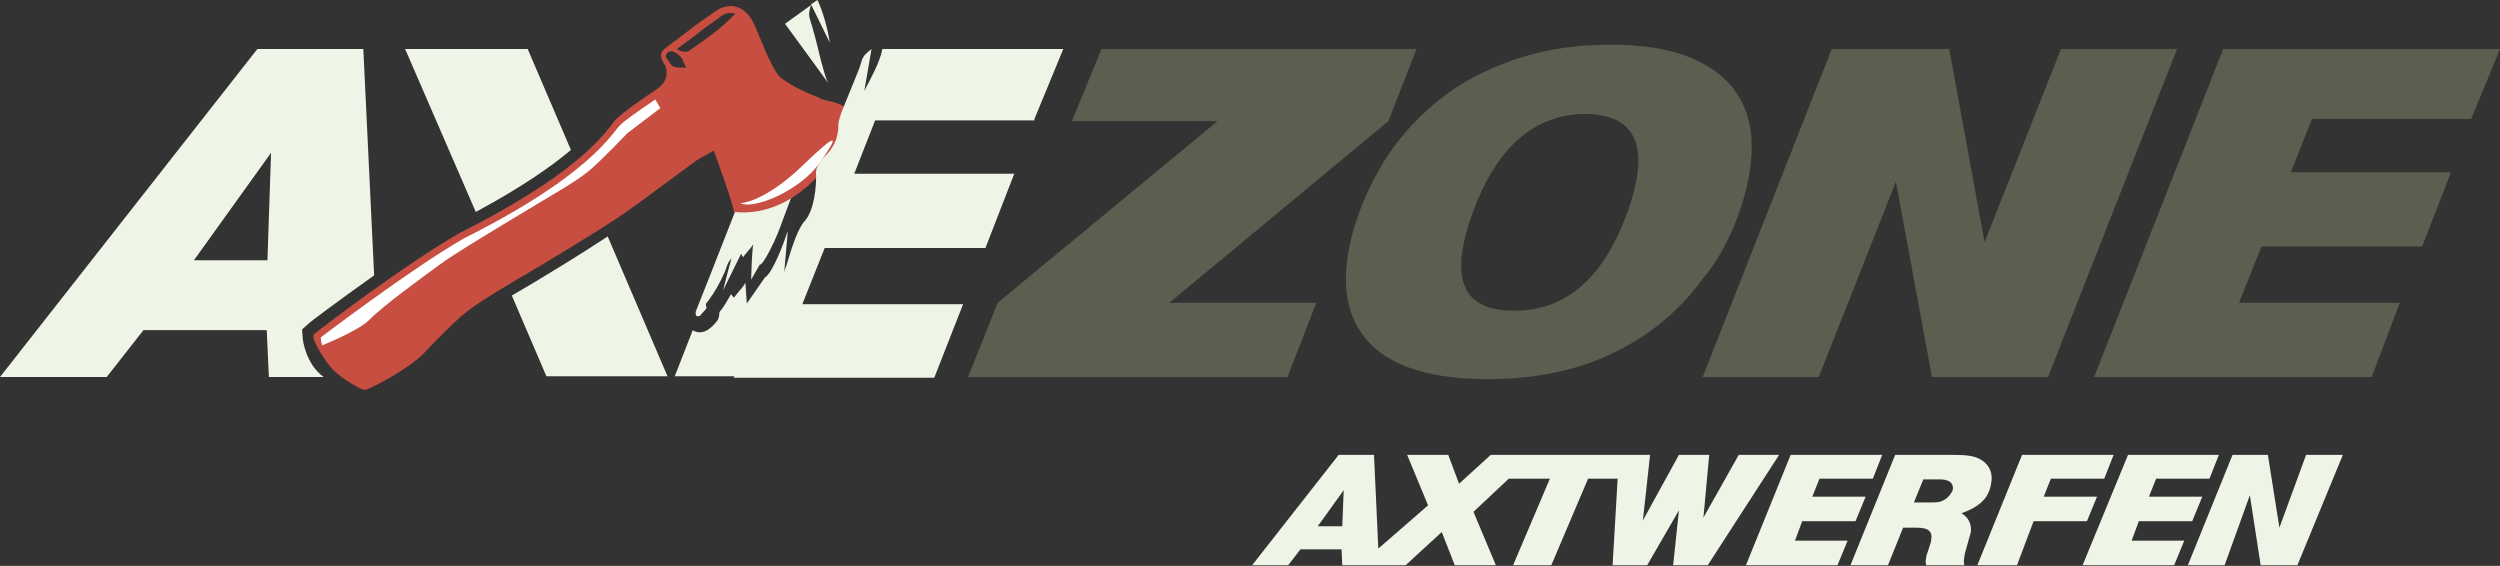
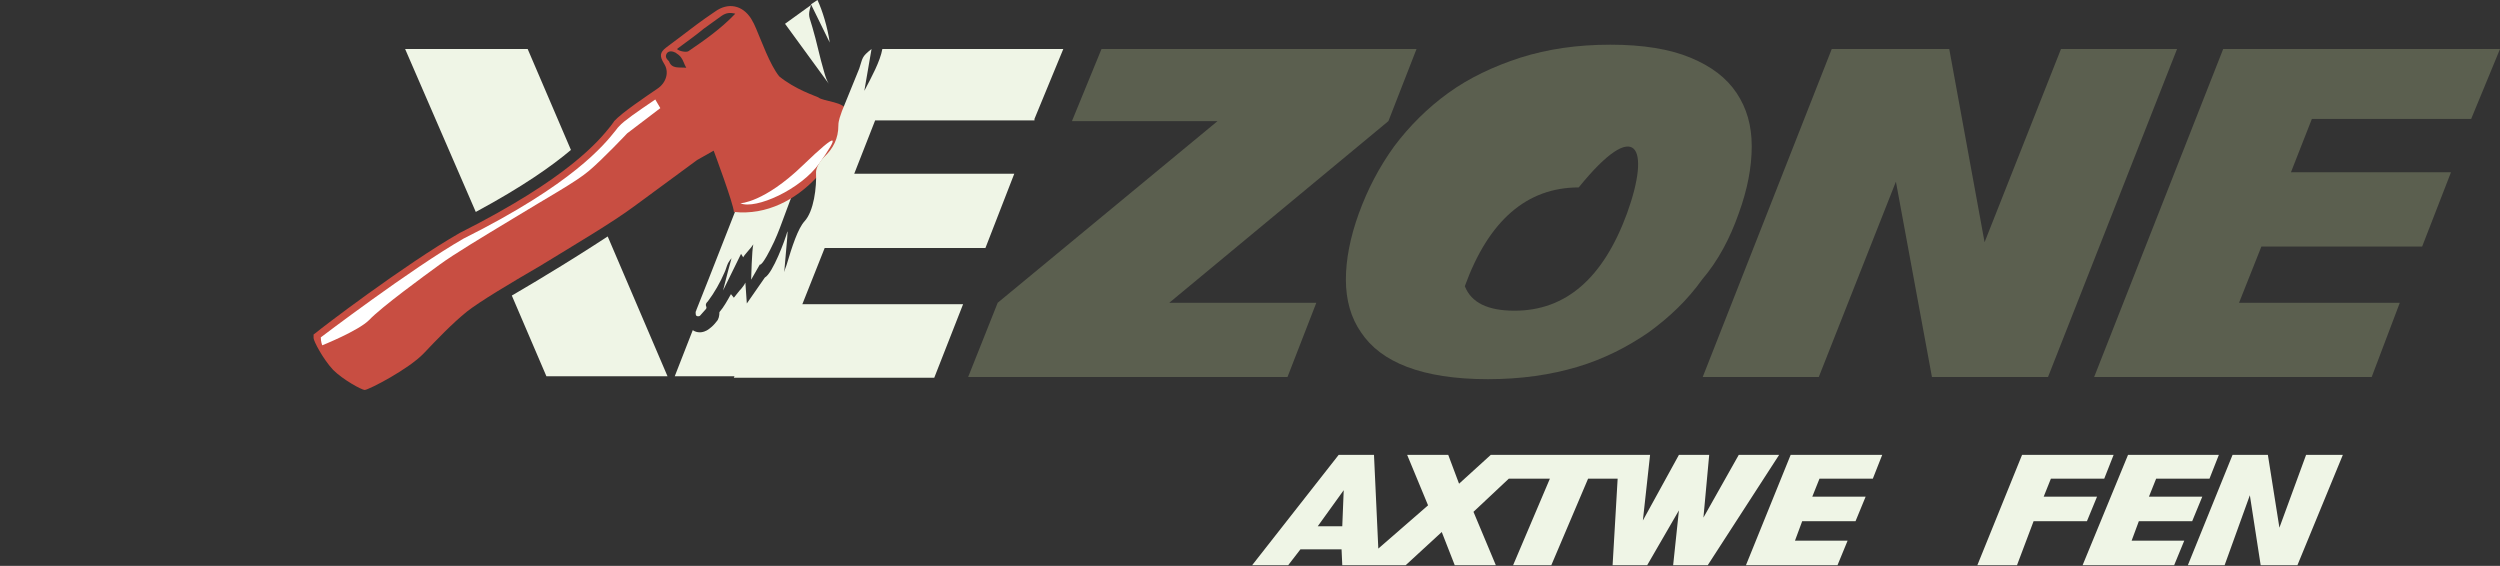
<svg xmlns="http://www.w3.org/2000/svg" id="Layer_1" x="0px" y="0px" viewBox="0 0 346.8 78.5" style="enable-background:new 0 0 346.8 78.5;" xml:space="preserve">
  <rect x="0" y="0" width="346.8" height="78.5" fill="#333333" stroke="none" />
  <style type="text/css">	.st0{fill:#EFF5E6;}	.st1{fill:#C84E42;}	.st2{fill:none;}	.st3{fill:#5B5F4F;}	.st4{fill:#FFFFFF;}</style>
  <g>
    <path class="st0" d="M115.1,5.9c-0.3-2.1-1-4.4-1.7-5.9l-0.9,0.6L115.1,5.9z" />
    <g>
      <path class="st0" d="M115.1,11.8c-0.4-0.5-0.6-1.2-0.8-1.9c-0.6-2-1-4.1-1.6-6.1c-0.4-1.5-0.7-1.5-0.2-3.1l-3.6,2.6" />
    </g>
  </g>
-   <path class="st1" d="M273.6,78.5" />
  <g>
    <path class="st0" d="M100.3,40.3c0,0,1.3-5.2,1.6-5.8c0,0,0.2,0.6,0.2,0.6c-0.1,0.1-0.2,0.1-0.2,0.2c-0.3,0.4-0.7,0.8-0.9,1.2  c-0.2,0.4-0.3,0.9-0.5,1.3c-0.6,1.4-1.4,2.8-2.3,4c-0.2,0.2-0.4,0.4-0.2,0.8c0,0.1,0,0.2-0.1,0.3c-0.3,0.3-0.5,0.6-0.8,0.9  c-0.1,0.1-0.4,0.1-0.5,0c-0.1-0.1-0.1-0.3-0.1-0.5c0-0.1,0.1-0.2,0.1-0.3c2.4-6,4.7-12,7.1-18c0.6-1.4,1.2-2.8,1.6-4.3  c0-0.1,0.1-0.1,0.1-0.2c0.6,0.2,1.2,0.4,1.8,0.7c0.8,0.4,0.9,0.4,0.6,1.3c-0.6,1.8-1.3,3.5-2,5.3c-0.9,2.3-1.8,4.6-2.7,6.8  L100.3,40.3z" />
    <path class="st0" d="M112.2,21.4c-0.2,0.7-0.2,1.1-0.4,1.5c-0.4,1-0.9,2-1.4,3c-1.1,2.4-1.9,5.2-3,7.6c-1.7,3.6-2,3.2-2,3.2  l-1.2,2.1c0,0,0.1-4.2,0.3-4.9c-0.3,0.5-1.3,1.5-1.4,1.8c-0.4-0.7-0.5-0.6-0.3-1c0.3-0.7,0.6-1.4,0.8-2.1c0.2-0.6,0.3-1.1,0.5-1.7  c0.1-0.3,0.5-2.1,0.7-2.4c0.7-0.9,1.1-0.3,1.9-1.1c0.6-0.6,1.2-1.2,1.8-1.8c0.1-0.1,0.2-0.2,0.3-0.3c1.2-0.9,2.1-1.9,2.7-3.2  C111.6,21.8,111.8,21.7,112.2,21.4z" />
  </g>
  <polygon class="st2" points="143.3,16.6 147.3,6.9 108.9,6.9 105,16.9 91,52.4 129.5,52.4 133.4,42.1 111.1,42.1 114.2,34.3  136.5,34.3 140.5,24 118.3,24 121.2,16.6 " />
  <g>
    <g>
-       <path class="st3" d="M241.2,29.6c1.2-3.3,1.8-6.4,1.8-9.3c0-2.9-0.7-5.3-2.1-7.4c-1.4-2.1-3.5-3.7-6.4-4.9   c-2.9-1.2-6.6-1.8-11.1-1.8c-4.6,0-8.7,0.6-12.5,1.8c-3.7,1.2-7.1,2.8-10,4.9c-2.9,2.1-5.4,4.6-7.5,7.4c-2.1,2.9-3.7,6-4.9,9.3   c-1.2,3.3-1.8,6.4-1.8,9.2c0,2.8,0.7,5.3,2.1,7.3c1.4,2.1,3.5,3.7,6.4,4.8c2.9,1.1,6.6,1.7,11.2,1.7c4.6,0,8.7-0.6,12.4-1.7   c3.7-1.1,7-2.8,9.9-4.8c2.9-2.1,5.4-4.5,7.4-7.3C238.4,36.1,240,33,241.2,29.6 M225.7,29.6c-3.3,9-8.5,13.5-15.6,13.5   c-3.7,0-6-1.1-6.9-3.4c-0.9-2.2-0.6-5.6,1.1-10.2c3.3-9.1,8.6-13.7,15.8-13.7C227.1,16,229,20.5,225.7,29.6" />
+       <path class="st3" d="M241.2,29.6c1.2-3.3,1.8-6.4,1.8-9.3c0-2.9-0.7-5.3-2.1-7.4c-1.4-2.1-3.5-3.7-6.4-4.9   c-2.9-1.2-6.6-1.8-11.1-1.8c-4.6,0-8.7,0.6-12.5,1.8c-3.7,1.2-7.1,2.8-10,4.9c-2.9,2.1-5.4,4.6-7.5,7.4c-2.1,2.9-3.7,6-4.9,9.3   c-1.2,3.3-1.8,6.4-1.8,9.2c0,2.8,0.7,5.3,2.1,7.3c1.4,2.1,3.5,3.7,6.4,4.8c2.9,1.1,6.6,1.7,11.2,1.7c4.6,0,8.7-0.6,12.4-1.7   c3.7-1.1,7-2.8,9.9-4.8c2.9-2.1,5.4-4.5,7.4-7.3C238.4,36.1,240,33,241.2,29.6 M225.7,29.6c-3.3,9-8.5,13.5-15.6,13.5   c-3.7,0-6-1.1-6.9-3.4c3.3-9.1,8.6-13.7,15.8-13.7C227.1,16,229,20.5,225.7,29.6" />
      <polygon class="st3" points="285.9,6.8 275.3,33.6 270.4,6.8 254.1,6.8 236.2,52.3 252.3,52.3 263,25.2 268,52.3 284.1,52.3    302,6.8   " />
      <polygon class="st3" points="192.6,16.8 192.6,16.8 196.5,6.8 152.8,6.8 148.7,16.8 168.9,16.8 138.4,42 134.3,52.3 178.6,52.3    182.6,42 162.2,42   " />
      <polygon class="st3" points="342.8,16.5 346.8,6.8 308.4,6.8 290.5,52.3 329,52.3 332.9,42 310.6,42 313.7,34.2 336,34.2    340,23.9 317.8,23.9 320.7,16.5   " />
    </g>
  </g>
  <g>
    <path class="st0" d="M241.2,63.1l-4.9,8.7l0.8-8.7h-4.2l-5,9.1l1-9.1h-3.2H224h-10.7h-1.9h-4.6l-4.4,4l-1.5-4h-5.7l2.9,7l-6.9,6  l-0.6-13h-4.9l-12,15.3h5l1.7-2.2h5.7l0.1,2.2h2.4h2.7h3.7l5-4.6l1.8,4.6h5.7l-3.1-7.4l4.9-4.6h5.7l-5.1,12h5.3l5.1-12h4.1l-0.7,12  h4.8l4.4-7.6l-0.8,7.6h4.8l9.9-15.3H241.2z M186.2,73h-3.4l3.6-5L186.2,73z" />
-     <path class="st0" d="M272.1,71.2c2.5-0.9,3.8-2.1,4.1-4.1c0.3-1.4-0.2-2.5-1.2-3.2c-0.9-0.6-1.8-0.8-4.1-0.8h-8l-6.2,15.3h5.2  l2.1-5.2h1.9c1.6,0,2.2,0.5,2,1.7c0,0.3-0.2,0.7-0.4,1.4c-0.2,0.6-0.3,0.8-0.3,1.1c-0.1,0.4-0.1,0.5,0,1h5.3  c-0.1-0.3-0.1-0.6,0-1.2c0-0.3,0.3-1.2,0.4-1.6c0.4-1.4,0.4-1.4,0.5-1.8C273.5,72.7,273.1,71.8,272.1,71.2z M269.6,69.4  c-0.5,0.3-1.1,0.3-2.1,0.3h-2l1.3-3.2h2.3c1.3,0,1.9,0.5,1.8,1.4C270.7,68.5,270.2,69.1,269.6,69.4z" />
    <polygon class="st0" points="319.9,63.1 316.2,73.2 314.6,63.1 309.7,63.1 303.5,78.4 308.6,78.4 312.1,68.7 313.6,78.4   318.7,78.4 325,63.1  " />
    <polygon class="st0" points="296.7,72.3 304.1,72.3 305.5,68.9 298.1,68.9 299.1,66.4 306.5,66.4 307.8,63.1 295.2,63.1   288.9,78.4 301.6,78.4 303,75 295.7,75  " />
    <polygon class="st0" points="282.1,72.3 289.5,72.3 290.9,68.9 283.5,68.9 284.5,66.4 291.9,66.4 293.2,63.1 280.5,63.1   274.3,78.4 279.8,78.4  " />
    <polygon class="st0" points="250,72.3 257.4,72.3 258.8,68.9 251.4,68.9 252.4,66.4 259.8,66.4 261.1,63.1 248.4,63.1 242.2,78.4   254.9,78.4 256.3,75 249,75  " />
  </g>
  <path class="st1" d="M273.6,78.5" />
  <g>
    <path class="st1" d="M113.5,13.5c-0.4-0.2-3.2-1.1-5.4-2.9c-1.3-1.6-2.5-5-3.2-6.6c-0.2-0.5-0.4-0.9-0.7-1.4c-1.2-1.9-3.2-2.3-5-1  c-1.8,1.2-3.5,2.5-5.2,3.8c-0.5,0.4-1.1,0.8-1.6,1.2c-0.9,0.7-0.9,1.2-0.3,2.2c0.8,1.2,0.3,2.7-0.9,3.5c-1.6,1.1-4.9,3.3-6,4.5  c-0.1,0.2-0.3,0.4-0.5,0.7c-1.6,2-5.8,7.2-20.9,14.8c-7.7,4.4-19.6,13.5-19.9,13.8l-0.4,0.3l0,0.5c0,0.4,1.3,2.9,2.7,4.4  c1.4,1.4,4,2.8,4.4,2.8c0.7-0.1,6.1-2.9,8.2-5.1c1.7-1.8,4-4.2,6-5.8c1.8-1.4,5.8-3.8,10.1-6.3c4.9-3,10-6,13.1-8.3l8.7-6.4  l2.3-1.3c0,0,2.8,7.5,2.8,8.5c9.2,1,16.1-9,15.6-14C117.3,14.1,114.2,14.1,113.5,13.5z M92.5,7.4c0.3-0.4,0.8-0.3,1.2-0.1  c0.3,0.2,0.6,0.4,0.8,0.7c0.3,0.4,0.4,0.9,0.7,1.4c-1-0.1-2,0.2-2.4-0.9C92.5,8.2,92.2,7.9,92.5,7.4z M95.5,7.1  c-0.3,0.2-1.3,0-1.6-0.3C95.1,5.9,96.4,5,97.6,4c0.8-0.6,1.7-1.2,2.5-1.8c0.6-0.4,1.1-0.5,1.9-0.3C100,4,97.7,5.6,95.5,7.1z" />
    <path class="st4" d="M44.7,47.9c0,0-0.2-0.5-0.2-1.1l0,0l0,0c0,0,12.5-9.5,19.8-13.7c15.2-7.6,19.5-13,21.1-15  c0.2-0.3,0.4-0.5,0.5-0.6c0.6-0.7,2.5-2,5-3.7l0.7,1.2L87,18.5c0,0-3.4,3.6-5.3,5.2s-5.6,3.6-10.5,6.6c-4.3,2.6-8.3,5-10.2,6.4  c-2.2,1.6-8.1,5.9-9.8,7.7C49.7,45.9,44.7,47.9,44.7,47.9z" />
    <g>
      <path class="st4" d="M102.7,28.2c0,0,3.3-0.1,8.6-5.2c5.3-5.1,5-4.1,2.4-0.4S104.8,29.1,102.7,28.2z" />
    </g>
  </g>
-   <path class="st0" d="M42,47l-0.1-1.3l1-0.9c0.2-0.2,4.2-3.2,9-6.6L50.4,6.8H35.7L0,52.3h14.8l5.1-6.5h17.1l0.3,6.5h7.6 C42.4,50.5,42,47.1,42,47z M37.1,36.1H26.9l10.7-14.9L37.1,36.1z" />
  <path class="st0" d="M143.5,16.5l4-9.7h-25.1c-0.3,1.7-1.5,3.9-2.5,5.8l1-5.8c-1.4,1.1-1.2,1.2-1.7,2.7c-0.8,2-1.6,3.9-2.4,5.9 c-0.2,0.6-0.5,1.3-0.5,2c0,1.8-0.7,3.2-2,4.4c-0.5,0.5-1.1,1.4-1.1,2.1c0.1,2.1-0.3,5.4-1.6,6.8c-0.9,1-1.7,3.4-2.5,6.1 c-0.2,0.5-0.4,1.1-0.6,1.7c-0.5,1.7-1.1,3.1-2.1,4.7c0.4-1.4,0.8-2.7,1.2-4.1c-0.1-0.1-0.3-0.1-0.4-0.2c-0.9,1.7-5.4,13.5-5.4,13.5 h27.8l4-10.2h-22.3l3.1-7.8h22.3l4-10.3h-22.2l2.9-7.4H143.5z" />
  <g>
    <path class="st0" d="M136.9,7.7c-0.6,0.4-0.9,1-1.2,1.6C136.5,8.8,136.8,8.3,136.9,7.7z" />
  </g>
  <g>
    <path class="st0" d="M75.7,38.2c-1.6,1-3.2,1.9-4.7,2.8l4.8,11.2h16.8l-8.3-19.4C81.7,34.5,78.7,36.4,75.7,38.2z" />
    <path class="st0" d="M79.2,20.8l-6-14h-17L66,29.4C72.5,25.9,76.6,23,79.2,20.8z" />
  </g>
  <g>
    <g>
      <path class="st0" d="M115.7,24.1l-2-0.1c0,0.1-0.1,0.2-0.1,0.3c0.6,2.4,0.2,6.1-0.3,7.1c-0.4,0.9-1.7,2.6-2.2,3.5   c-0.7,1.4-1.7,3.3-2.3,4.7c-0.4,0.8,0.7-8.6,0.4-7.4c-0.3,1.1-2,5.7-3.1,6.3l-2.5,3.6l-0.2-2.9c-0.1,0.2-0.2,0.4-0.3,0.5   c-0.2,0.3-0.4,0.5-0.5,0.6l-0.8,1l-0.4-0.5c-0.5,0.9-1,1.8-1.6,2.5c0,0.5-0.1,1-0.4,1.3c-0.3,0.4-0.6,0.7-1,1   c-0.5,0.4-1,0.5-1.3,0.5c-0.4,0-0.7-0.1-1-0.3l-2.5,6.4l17.8,0l-1.8-8.5l4.1-9.4L115.7,24.1z" />
    </g>
  </g>
</svg>